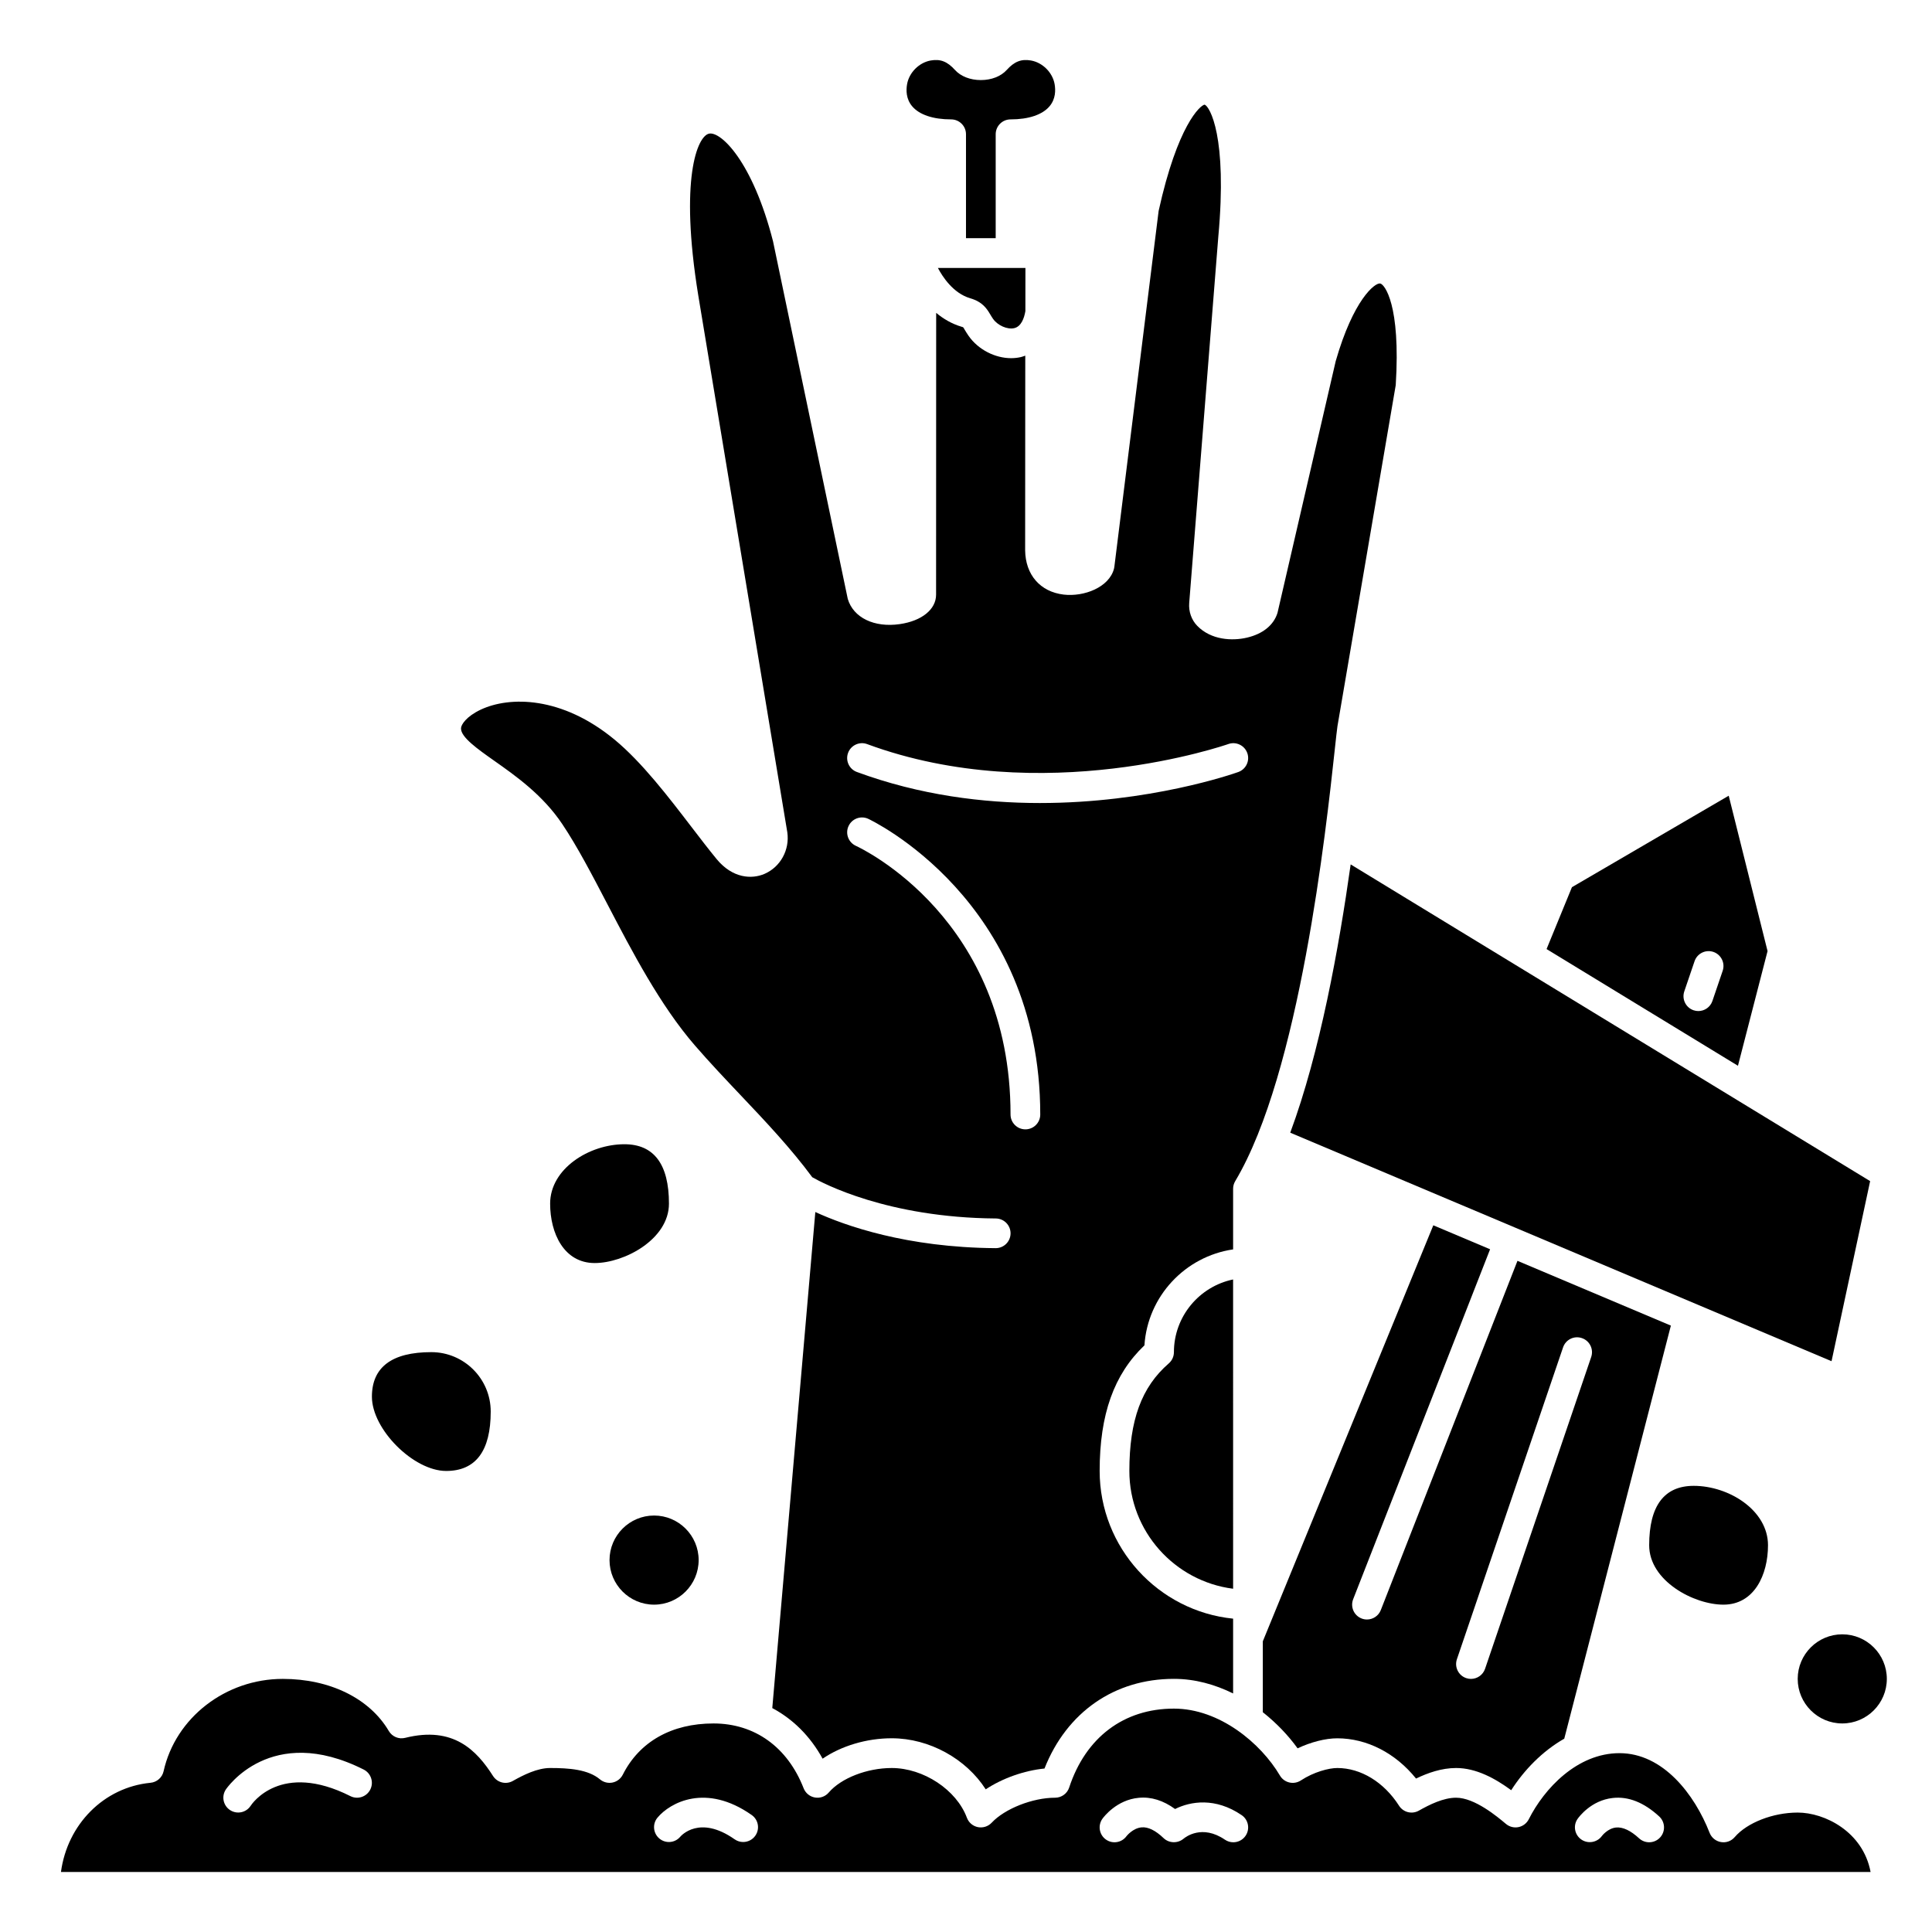
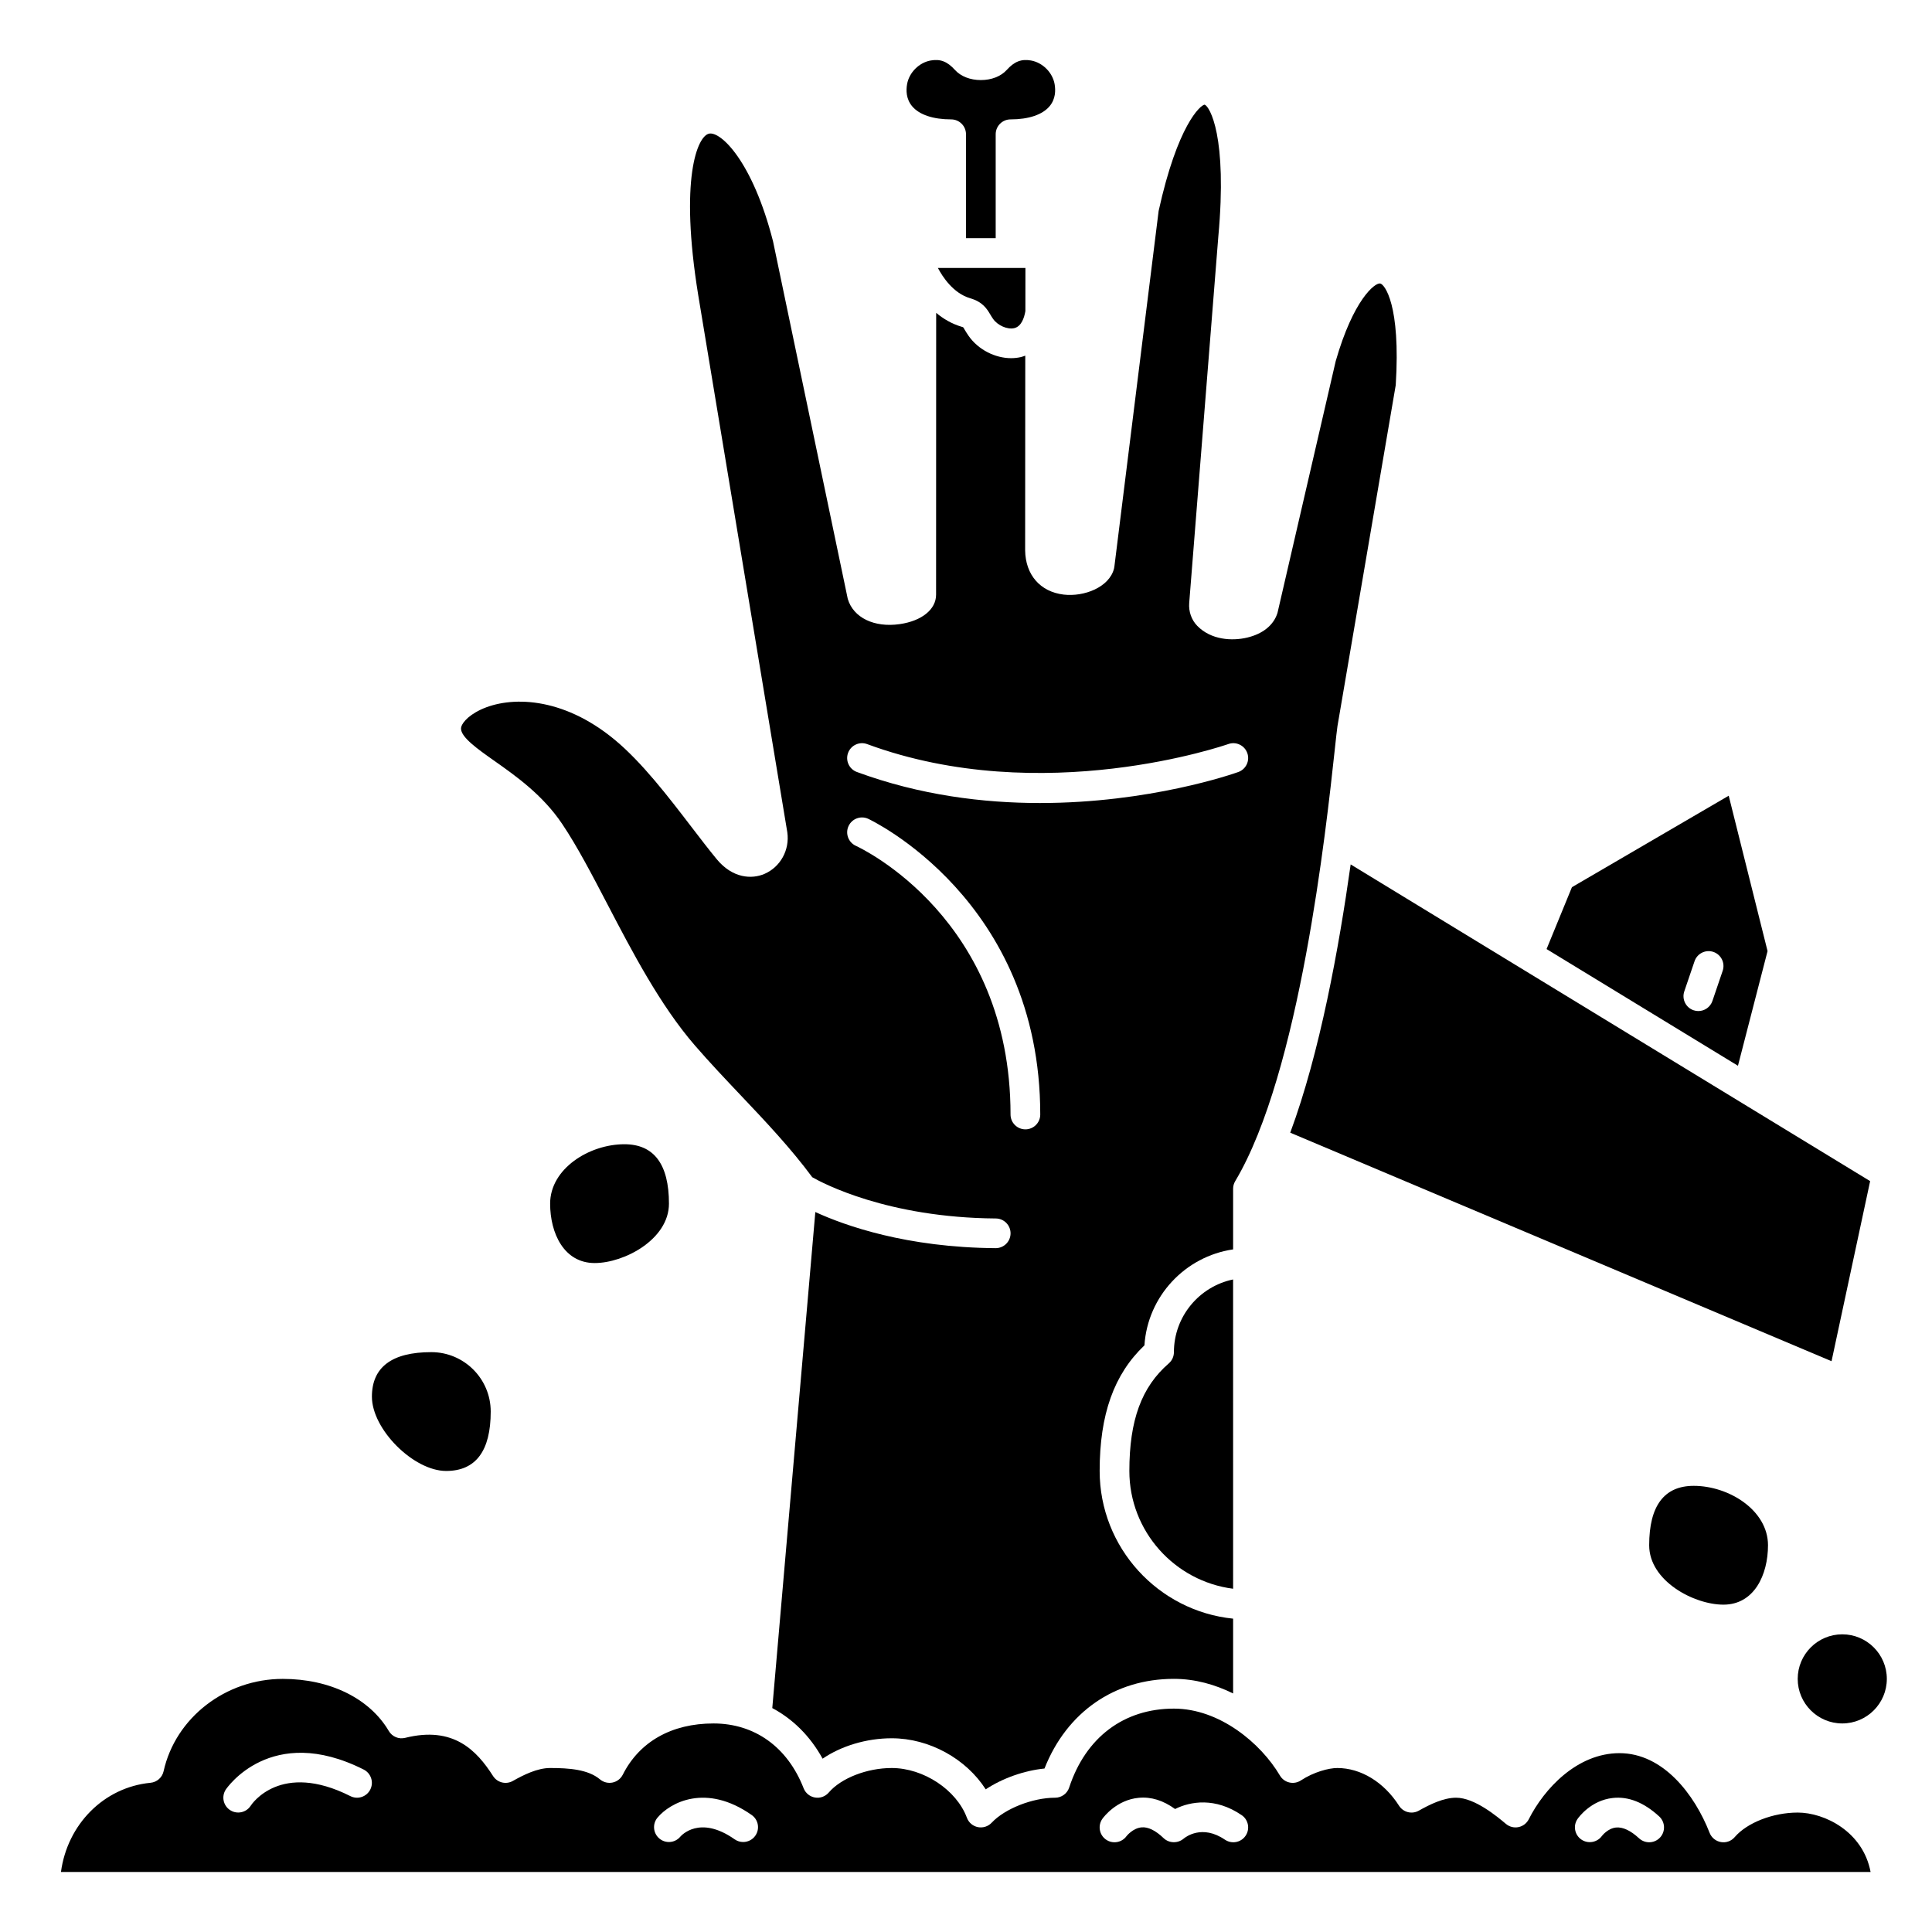
<svg xmlns="http://www.w3.org/2000/svg" fill="#000000" width="800px" height="800px" version="1.1" viewBox="144 144 512 512">
  <g>
    <path d="m301.6 478.72c-8.156 0-11.809-7.906-11.809-15.742 0-9.277 10.371-15.742 19.68-15.742 7.836 0 11.809 5.297 11.809 15.742 0 9.461-11.844 15.742-19.68 15.742z" />
    <path d="m262.24 533.82c-8.645 0-19.68-11.035-19.68-19.68 0-7.832 5.297-11.809 15.742-11.809 8.684 0 15.742 7.062 15.742 15.742 0.004 10.445-3.969 15.746-11.805 15.746z" />
    <path d="m600.73 569.25c-7.836 0-19.68-6.281-19.68-15.742 0-10.445 3.973-15.742 11.809-15.742 9.309 0 19.68 6.469 19.68 15.742 0 7.836-3.652 15.742-11.809 15.742z" />
    <path d="m620.41 624.35c-6.547 0-13.41 2.672-16.691 6.5-0.902 1.051-2.273 1.559-3.648 1.316-1.363-0.23-2.504-1.16-3.008-2.449-3.981-10.203-12.344-21.113-23.883-21.113-11.23 0-19.965 9.434-24.039 17.516-0.543 1.07-1.547 1.844-2.723 2.082-1.172 0.242-2.402-0.07-3.324-0.844-2.262-1.898-8.258-6.945-13.211-6.945-3.379 0-7.051 1.832-9.871 3.426-1.824 1.031-4.129 0.457-5.254-1.309-3.996-6.254-10.117-9.988-16.363-9.988-2.231 0-6.203 1.031-9.648 3.289-0.902 0.59-2.004 0.793-3.051 0.543-1.051-0.242-1.953-0.906-2.5-1.836-5.039-8.543-15.98-17.738-28.098-17.738-13.266 0-23.375 7.625-27.75 20.906-0.527 1.617-2.035 2.707-3.738 2.707-5.957 0-13.336 2.91-16.805 6.625-0.934 0.996-2.312 1.426-3.648 1.172-1.34-0.27-2.441-1.207-2.918-2.488-2.746-7.391-11.5-13.18-19.922-13.18-6.547 0-13.41 2.672-16.691 6.5-0.902 1.051-2.277 1.551-3.648 1.316-1.363-0.23-2.504-1.16-3.008-2.449-4.258-10.914-12.965-17.176-23.887-17.176-11.086 0-19.625 4.824-24.039 13.578-0.543 1.07-1.547 1.844-2.723 2.082-1.168 0.242-2.402-0.07-3.324-0.844-3.144-2.641-8.207-3.008-13.211-3.008-3.379 0-7.051 1.832-9.871 3.426-1.82 1.035-4.125 0.457-5.254-1.309-4.336-6.789-10.5-13.305-23.281-10.109-1.699 0.434-3.461-0.32-4.344-1.82-5.098-8.641-15.605-13.805-28.098-13.805-15.145 0-28.43 10.289-31.582 24.469-0.371 1.664-1.766 2.902-3.465 3.062-12.41 1.199-22.051 11.066-23.734 23.637h479.57c-2.019-10.715-12.199-15.742-19.316-15.742zm-378.28-6.102c-0.977 1.938-3.344 2.723-5.285 1.738-18.457-9.297-26.102 2.074-26.414 2.562-0.75 1.16-2.016 1.793-3.305 1.793-0.734 0-1.477-0.203-2.137-0.633-1.824-1.18-2.348-3.621-1.16-5.445 0.113-0.176 11.891-17.742 36.562-5.309 1.934 0.984 2.719 3.352 1.738 5.293zm102.04 12.227c-0.762 1.09-1.984 1.676-3.223 1.676-0.781 0-1.57-0.23-2.258-0.715-9.324-6.547-14.195-0.93-14.406-0.691-1.398 1.672-3.883 1.883-5.547 0.484-1.664-1.398-1.883-3.879-0.484-5.543 3.32-3.969 12.816-9.211 24.953-0.691 1.781 1.246 2.215 3.699 0.965 5.481zm129.92 0.027c-0.758 1.117-1.996 1.719-3.254 1.719-0.762 0-1.535-0.223-2.215-0.684-6.055-4.137-10.457-0.684-10.941-0.281-1.539 1.305-3.852 1.262-5.309-0.129-2.133-2.051-4.148-3.031-5.859-2.856-2.301 0.207-3.953 2.297-3.969 2.32-1.27 1.754-3.731 2.16-5.496 0.879-1.758-1.27-2.152-3.734-0.883-5.496 0.371-0.512 3.789-5.016 9.641-5.539 3.258-0.309 6.492 0.703 9.602 2.973 4.09-2.039 10.664-3.144 17.652 1.625 1.797 1.227 2.254 3.672 1.031 5.469zm109.85 0.453c-0.777 0.84-1.836 1.266-2.894 1.266-0.953 0-1.91-0.348-2.668-1.043-2.246-2.074-4.281-3.019-6.082-2.871-2.258 0.219-3.773 2.242-3.789 2.266-1.273 1.727-3.719 2.141-5.481 0.891-1.75-1.25-2.184-3.66-0.957-5.43 0.352-0.504 3.582-4.922 9.316-5.547 4.16-0.473 8.309 1.195 12.328 4.898 1.598 1.484 1.699 3.973 0.227 5.57z" />
    <path d="m497.72 342.71c0.332-3.055 0.566-5.219 0.719-6.266l15.445-90.387c1.344-21.328-2.973-26.73-4.113-26.926-1.422-0.262-7.133 4.328-11.797 20.578l-15.426 66.711c-1.02 3.285-3.922 5.566-8.031 6.547-4.012 0.957-9.582 0.633-13.227-3.106-1.543-1.582-2.32-3.801-2.137-6.086l7.703-96.953c2.465-26.781-2.293-34.59-3.609-35.09-1.148 0.113-7.199 5.457-12.199 28.172l-11.734 94.309c-0.02 0.164-0.051 0.332-0.094 0.496-1.262 4.914-7.91 7.504-13.348 6.863-6.203-0.742-10.113-5.238-10.199-11.73l0.035-51.59c-0.391 0.137-0.781 0.289-1.191 0.383-0.832 0.188-1.684 0.285-2.547 0.285-4.262 0-8.719-2.25-11.277-5.906-0.426-0.605-0.742-1.141-1.031-1.617-0.156-0.262-0.27-0.492-0.43-0.684-0.004-0.016-0.125-0.043-0.359-0.109-2.66-0.781-4.898-2.129-6.777-3.691-0.008 20.188-0.031 52.234-0.023 74.68 0 3.894-3.773 6.957-9.629 7.805-6.766 0.977-12.301-1.703-13.777-6.688l-19.809-94.777c-5.418-21.195-13.875-29.195-16.953-28.516-3.098 0.645-7.871 11.961-2.863 42.824l23.609 142.35c0.648 4.676-1.836 9.152-6.016 10.98-3.383 1.48-8.492 1.227-12.715-3.902-2.125-2.582-4.375-5.523-6.742-8.613-6.113-7.977-13.039-17.023-20.273-23.016-14.027-11.613-27.895-11.555-35.508-7.977-3.805 1.797-5.223 3.992-5.223 4.953-0.074 2.34 4.426 5.504 8.773 8.57 5.738 4.043 12.883 9.074 18.059 16.797 3.996 5.957 7.891 13.43 12.02 21.344 6.523 12.5 13.914 26.672 23.113 37.309 3.914 4.523 8.117 8.957 12.18 13.246 6.551 6.906 13.293 14.055 18.938 21.691 2.777 1.594 19.957 10.723 48.645 10.934 2.172 0.016 3.926 1.789 3.91 3.969-0.023 2.16-1.781 3.898-3.941 3.898h-0.027c-23.633-0.172-39.883-5.957-47.773-9.574l-11.406 131.46c5.477 2.922 10.043 7.426 13.336 13.41 4.949-3.375 11.621-5.41 18.32-5.41 10.004 0 19.73 5.469 24.906 13.531 4.398-2.91 10.133-4.969 15.574-5.512 5.902-14.941 18.551-23.766 34.301-23.766 5.594 0 10.883 1.5 15.688 3.867v-19.82c-19.828-2.004-35.367-18.805-35.367-39.148 0-14.961 3.777-25.594 11.867-33.281 0.844-13.008 10.785-23.57 23.5-25.43v-16.07c0-0.711 0.191-1.406 0.559-2.019 17.098-28.625 24.078-93.117 26.375-114.31zm-81.98 100.58c-2.172 0-3.938-1.758-3.938-3.938 0-51.777-39.32-70.434-40.996-71.203-1.973-0.906-2.844-3.238-1.941-5.215 0.902-1.977 3.231-2.848 5.203-1.949 0.461 0.211 45.609 21.391 45.609 78.371 0 2.176-1.766 3.934-3.938 3.934zm3.856-86.48c-14.984 0-31.793-2.055-48.516-8.227-2.039-0.75-3.082-3.016-2.332-5.055s3.023-3.086 5.055-2.332c46.461 17.141 95.23 0.156 95.715-0.016 2.043-0.73 4.297 0.336 5.027 2.387 0.73 2.047-0.34 4.297-2.387 5.027-1.375 0.496-23.543 8.215-52.562 8.215z" />
    <path d="m612.42 396.05-10.293-41.176-41.547 24.238-6.723 16.398 50.719 30.93zm-11.891 5.219-2.723 8.004c-0.559 1.637-2.086 2.668-3.727 2.668-0.422 0-0.848-0.066-1.266-0.211-2.059-0.699-3.156-2.938-2.461-4.996l2.723-8.004c0.699-2.059 2.938-3.16 4.996-2.461 2.055 0.707 3.156 2.941 2.457 5z" />
    <path d="m401.11 223.04c3.336 0.977 4.445 2.828 5.332 4.316 0.199 0.336 0.422 0.711 0.719 1.141 1.227 1.754 3.805 2.887 5.606 2.469 1.875-0.434 2.644-2.641 2.969-4.508l0.012-11.449h-23.199c1.211 2.293 4.043 6.707 8.562 8.031z" />
    <path d="m396.06 175.64c2.172 0 3.938 1.762 3.938 3.938v27.547h7.871v-27.547c0-2.172 1.762-3.938 3.938-3.938 4.781 0 8.453-1.234 10.34-3.484 1.617-1.926 1.621-4.242 1.34-5.848-0.543-3.098-3.188-5.738-6.285-6.281-2.539-0.445-4.398 0.281-6.406 2.508-1.539 1.703-4.039 2.684-6.863 2.684-2.82 0-5.32-0.98-6.859-2.684-2.012-2.227-3.852-2.957-6.406-2.508-3.098 0.543-5.738 3.188-6.281 6.281-0.285 1.605-0.281 3.926 1.34 5.848 1.883 2.25 5.555 3.484 10.336 3.484z" />
    <path d="m501.94 373.08c-3.109 22.051-8.133 49.871-16.012 71.094l37.266 15.73c0.004 0 0.008 0 0.016 0.004 0.004 0.004 0.008 0.008 0.012 0.008l22.164 9.355h0.008c0.004 0 0.004 0.004 0.008 0.004l83.977 35.457 10.227-47.719z" />
-     <path d="m509.93 570.68c-0.605 1.555-2.094 2.504-3.664 2.504-0.477 0-0.961-0.082-1.434-0.27-2.027-0.793-3.023-3.074-2.231-5.102l36.289-92.742-15.047-6.352-45.184 110.25v18.793c3.613 2.856 6.754 6.148 9.215 9.566 3.512-1.656 7.359-2.656 10.52-2.656 7.859 0 15.449 3.93 20.871 10.668 3.125-1.508 6.777-2.797 10.617-2.797 5.309 0 10.348 2.754 14.602 5.883 3.394-5.289 8.184-10.309 14.062-13.656l28.254-109.47-40.656-17.164zm53.297-72.066c2.059 0.699 3.156 2.938 2.461 4.996l-28.137 82.656c-0.562 1.629-2.09 2.66-3.731 2.66-0.422 0-0.848-0.066-1.266-0.211-2.059-0.699-3.156-2.938-2.461-4.996l28.137-82.656c0.699-2.055 2.93-3.168 4.996-2.449z" />
-     <path d="m455.1 502.34c0 1.141-0.496 2.227-1.363 2.977-7.219 6.254-10.445 15.043-10.445 28.512 0 15.996 12.02 29.234 27.496 31.203l-0.004-81.961c-8.938 1.852-15.684 9.793-15.684 19.27z" />
+     <path d="m455.1 502.34c0 1.141-0.496 2.227-1.363 2.977-7.219 6.254-10.445 15.043-10.445 28.512 0 15.996 12.02 29.234 27.496 31.203l-0.004-81.961c-8.938 1.852-15.684 9.793-15.684 19.27" />
    <path d="m632.22 600.73c-6.512 0-11.809-5.297-11.809-11.809s5.297-11.809 11.809-11.809c6.512 0 11.809 5.297 11.809 11.809s-5.297 11.809-11.809 11.809z" />
-     <path d="m317.34 569.25c-6.512 0-11.809-5.297-11.809-11.809s5.297-11.809 11.809-11.809 11.809 5.297 11.809 11.809c-0.004 6.512-5.301 11.809-11.809 11.809z" />
  </g>
</svg>